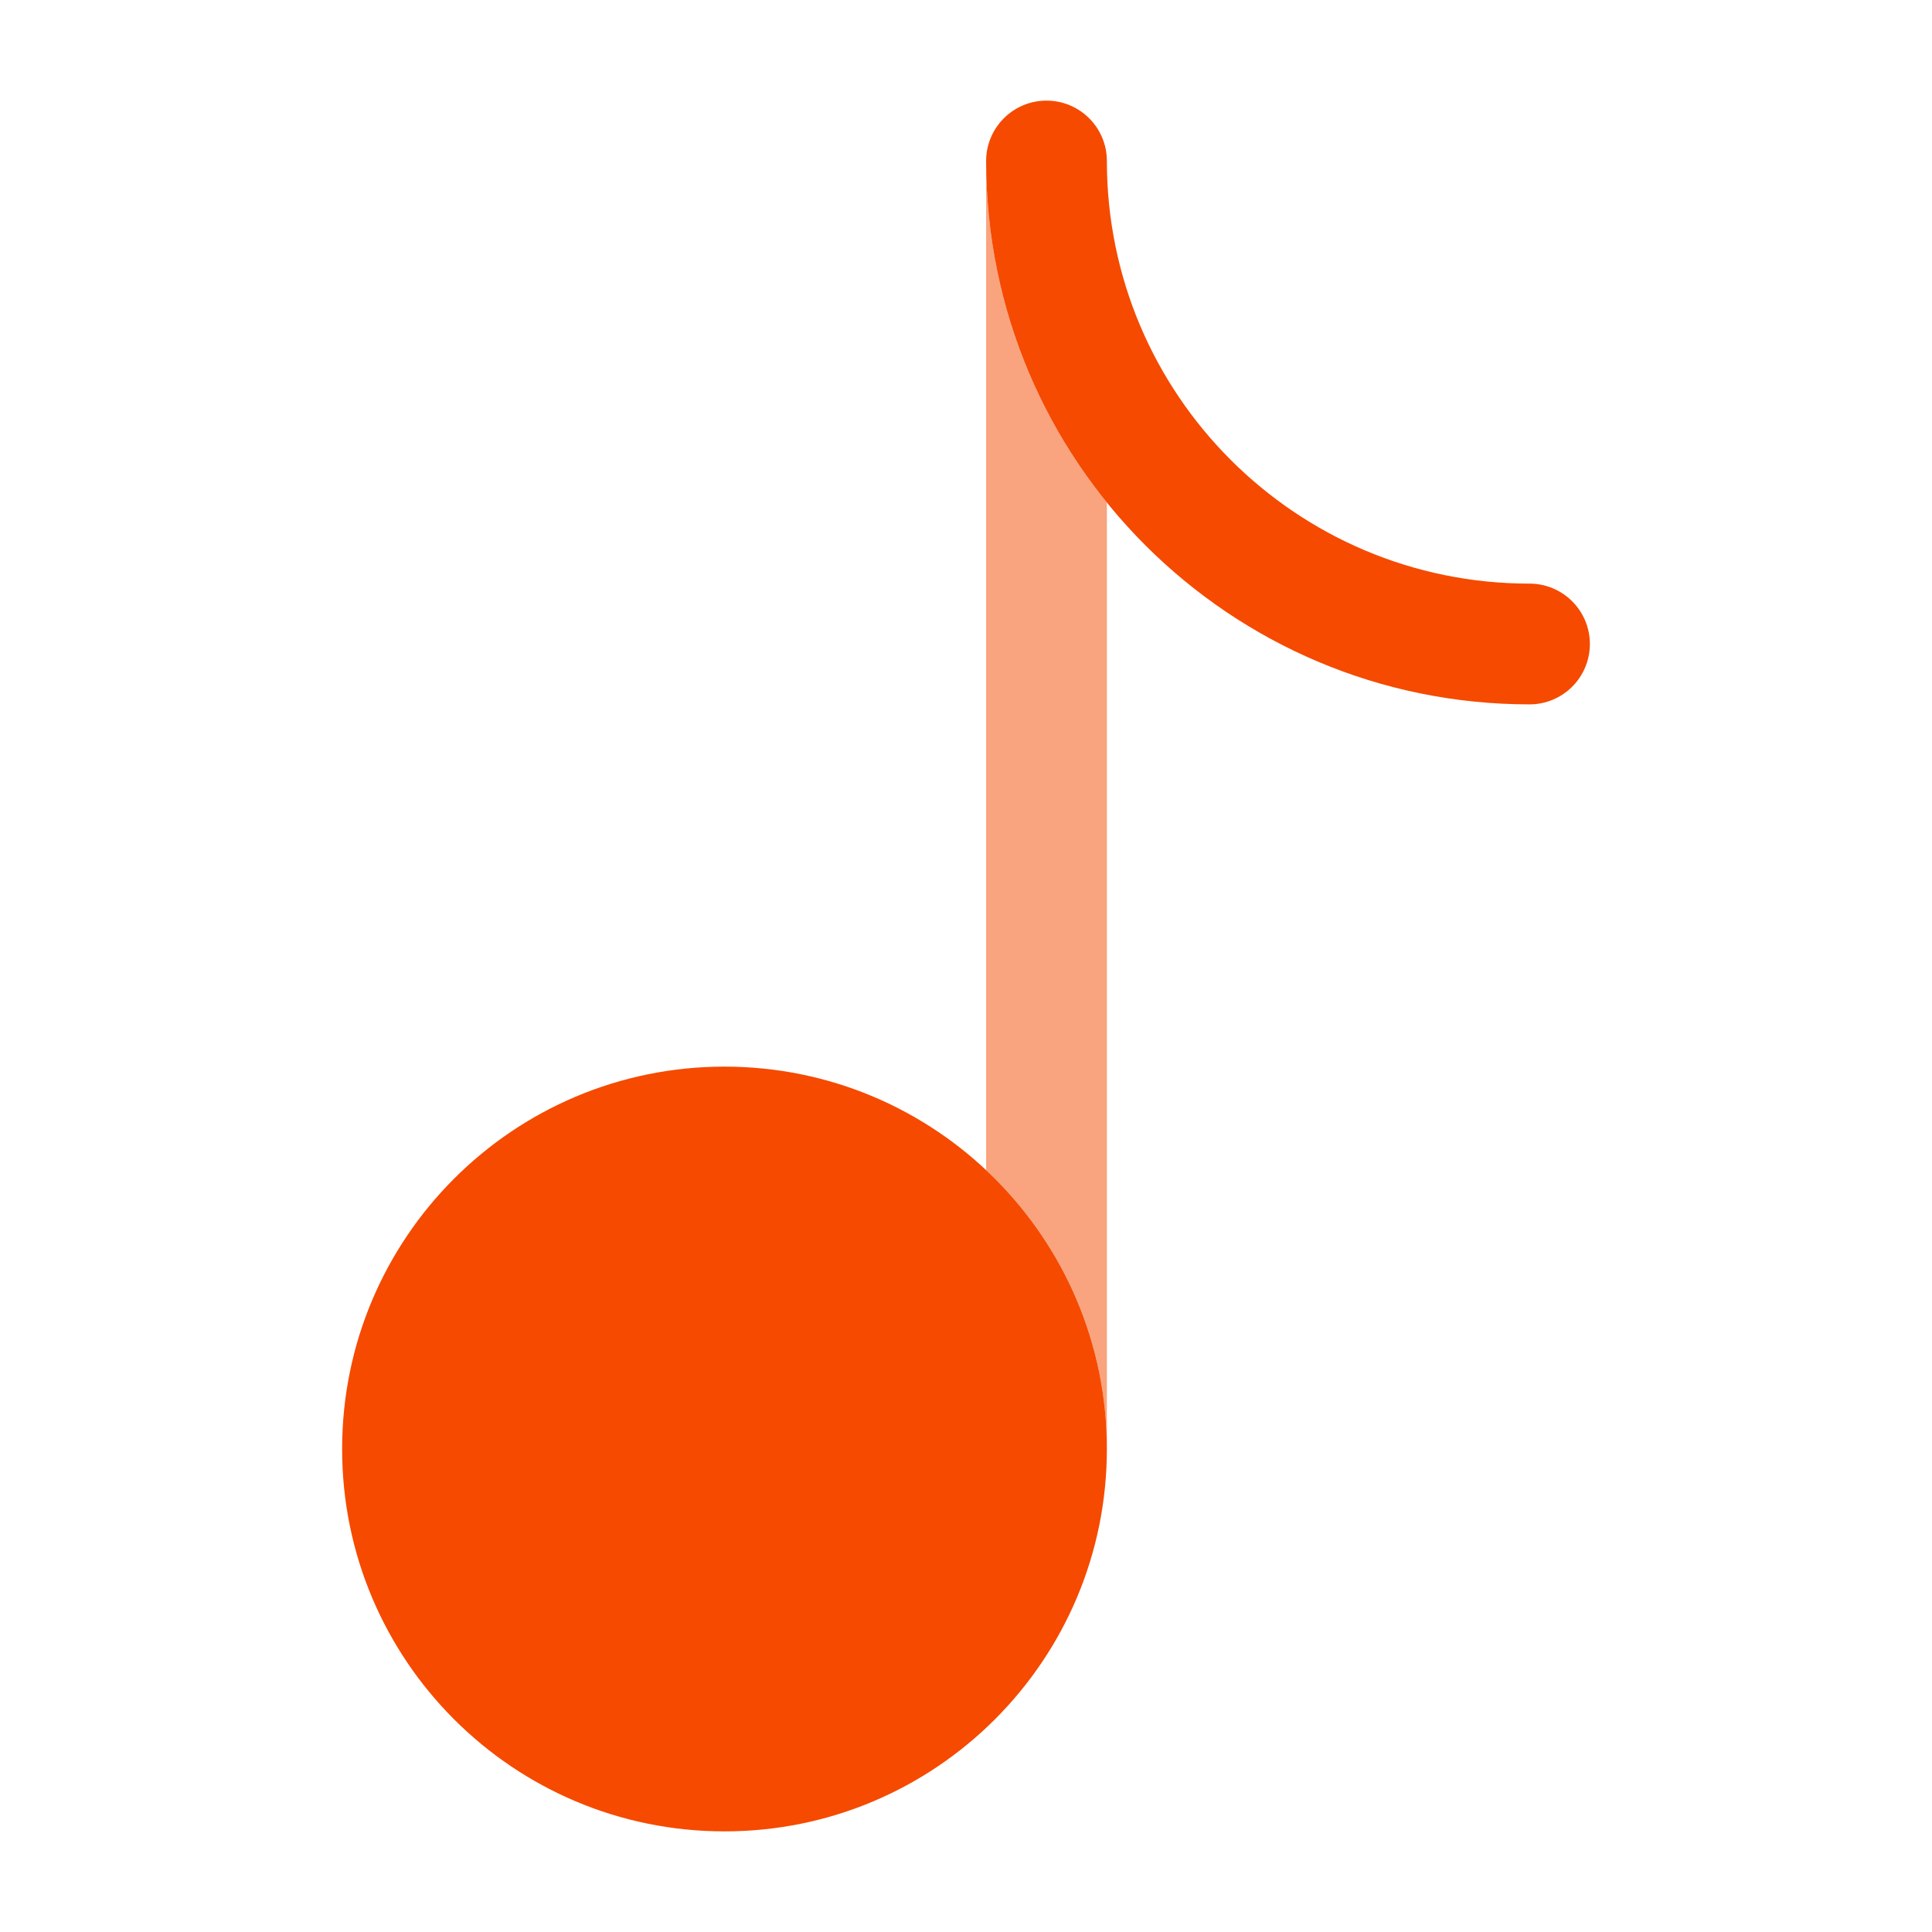
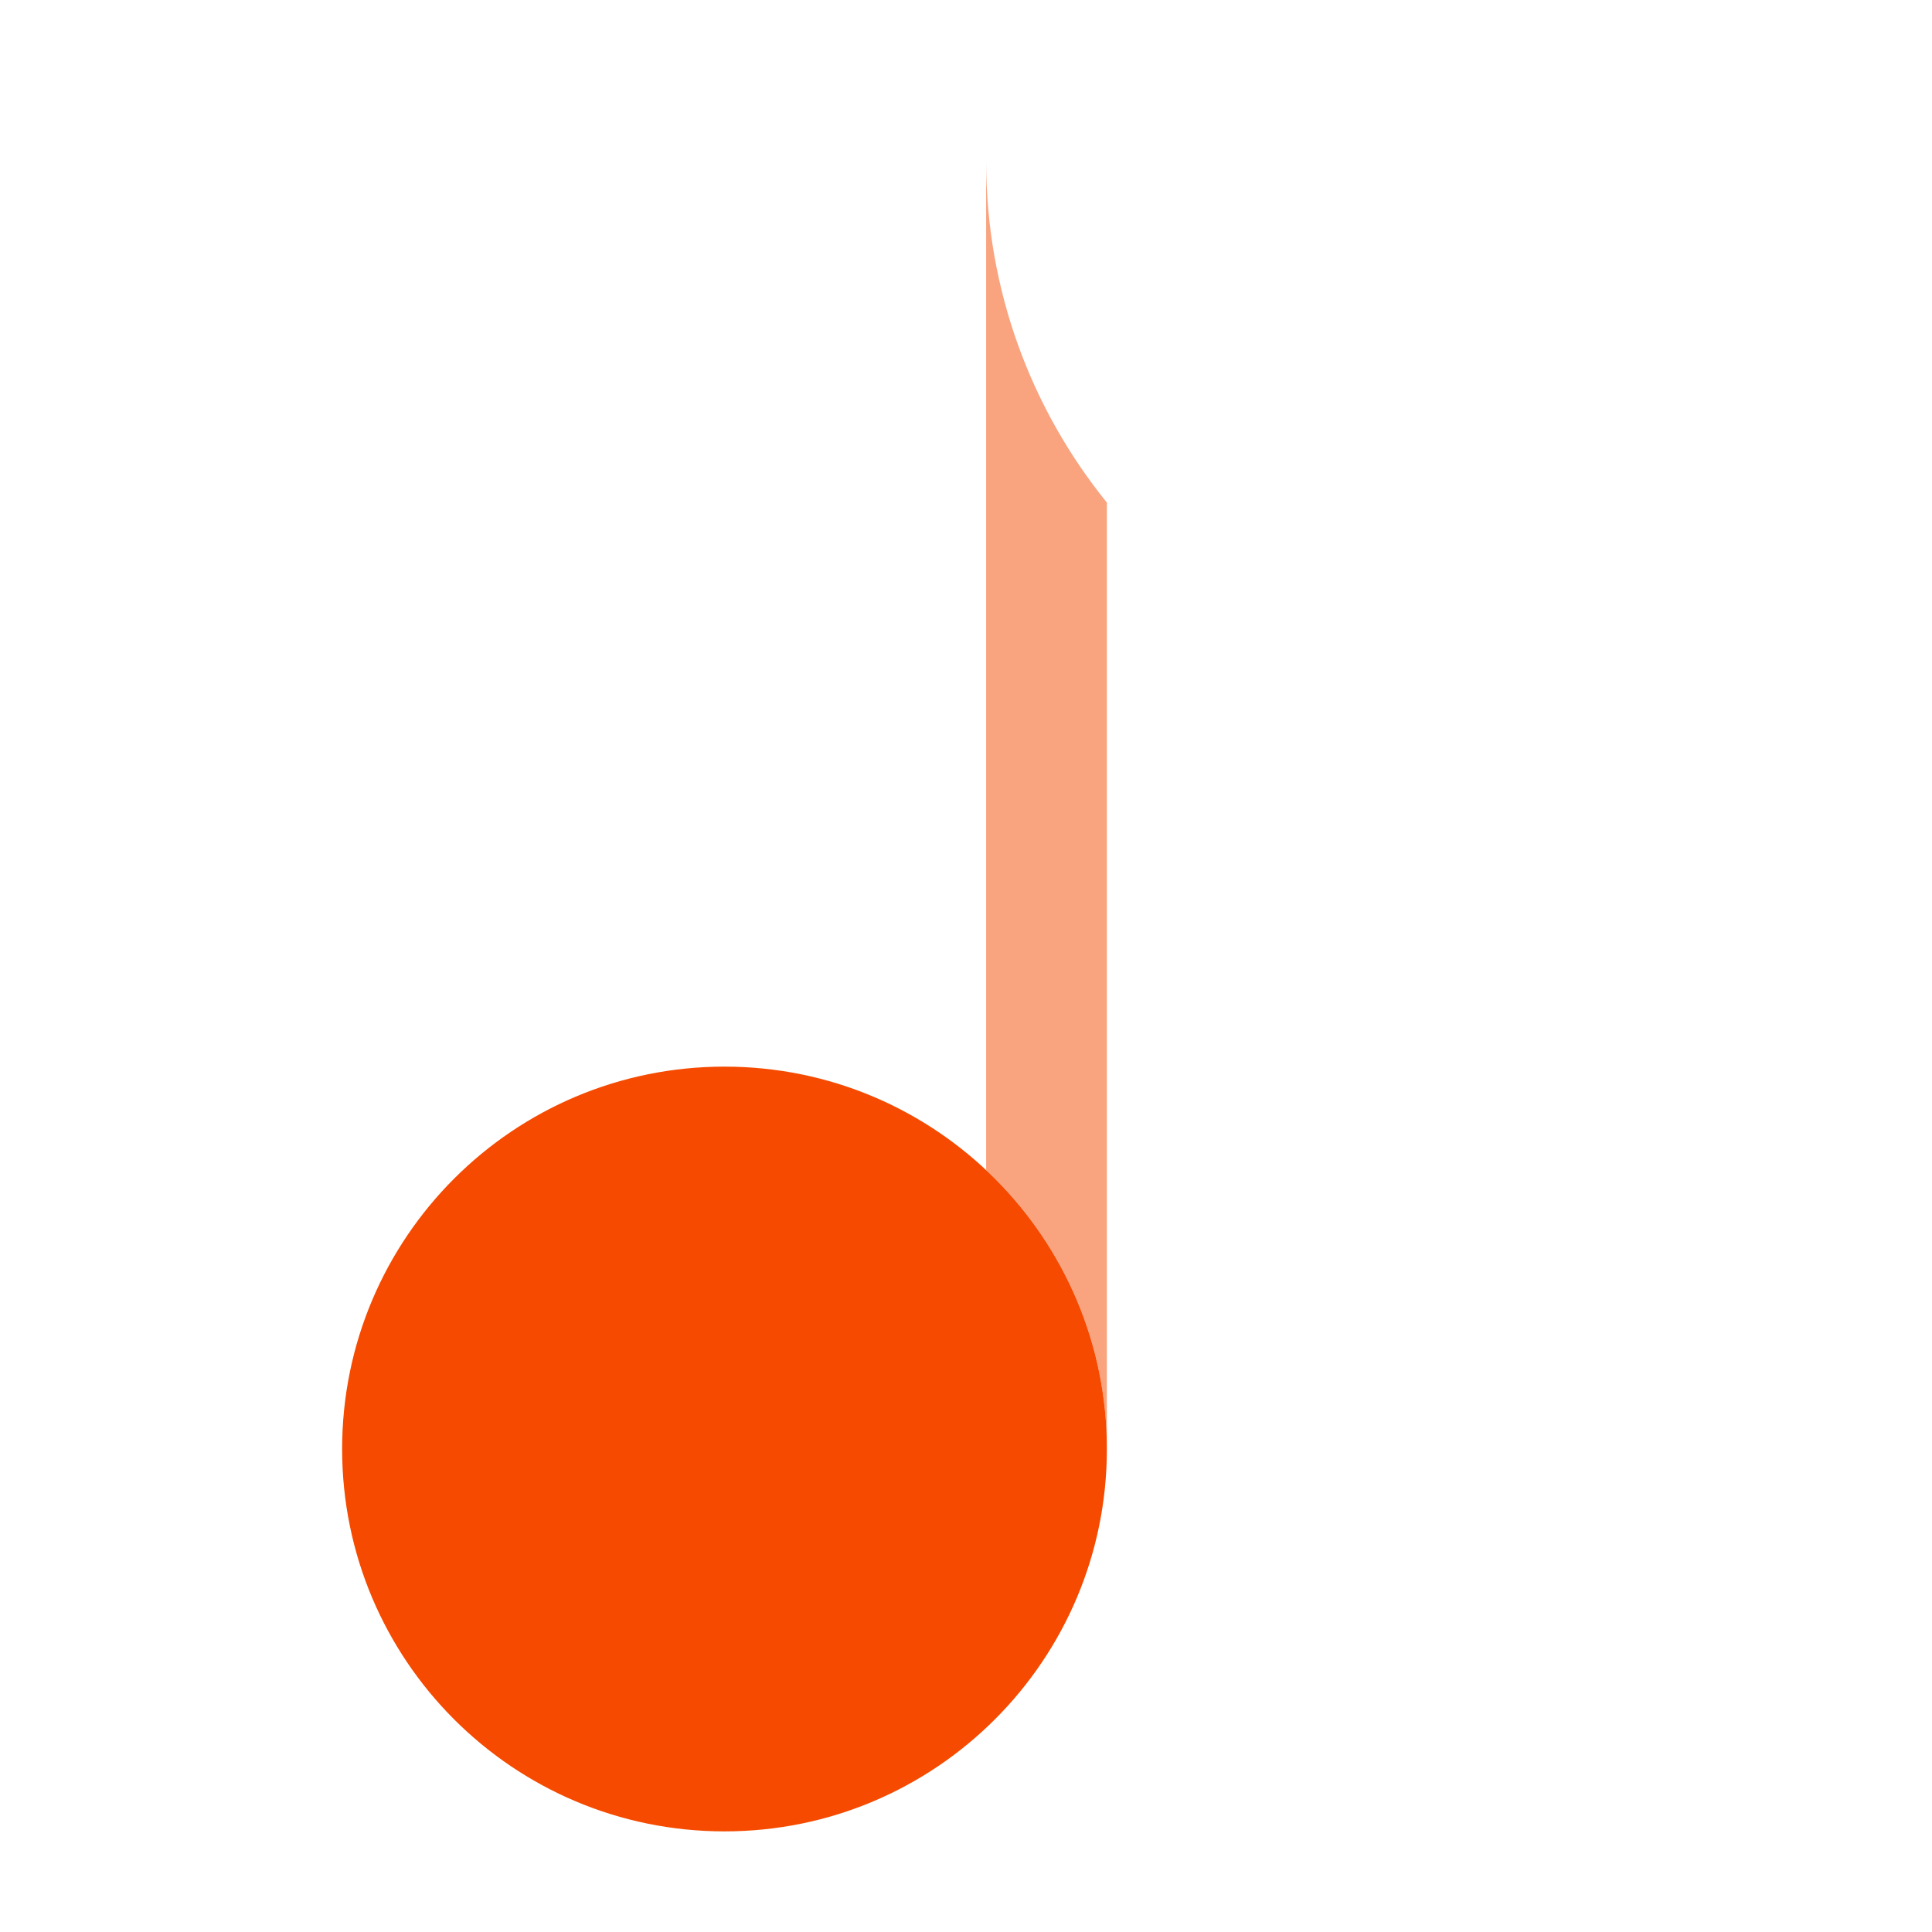
<svg xmlns="http://www.w3.org/2000/svg" width="1000" height="1000" viewBox="0 0 1000 1000" fill="none">
  <path d="M375 552.083C265.694 552.083 177.083 640.692 177.083 750C177.083 859.308 265.694 947.917 375 947.917C484.308 947.917 572.917 859.308 572.917 750C572.917 640.692 484.308 552.083 375 552.083Z" fill="#F54A00" />
-   <path fill-rule="evenodd" clip-rule="evenodd" d="M541.667 52.083C558.925 52.083 572.917 66.075 572.917 83.333C572.917 204.146 670.854 302.083 791.667 302.083C808.925 302.083 822.917 316.075 822.917 333.333C822.917 350.592 808.925 364.583 791.667 364.583C636.338 364.583 510.417 238.663 510.417 83.333C510.417 66.075 524.408 52.083 541.667 52.083Z" fill="#F54A00" />
  <path opacity="0.5" d="M510.417 605.662V83.333C510.417 150.311 533.829 211.821 572.917 260.125V750C572.917 693.079 548.888 641.767 510.417 605.662Z" fill="#F54A00" />
</svg>